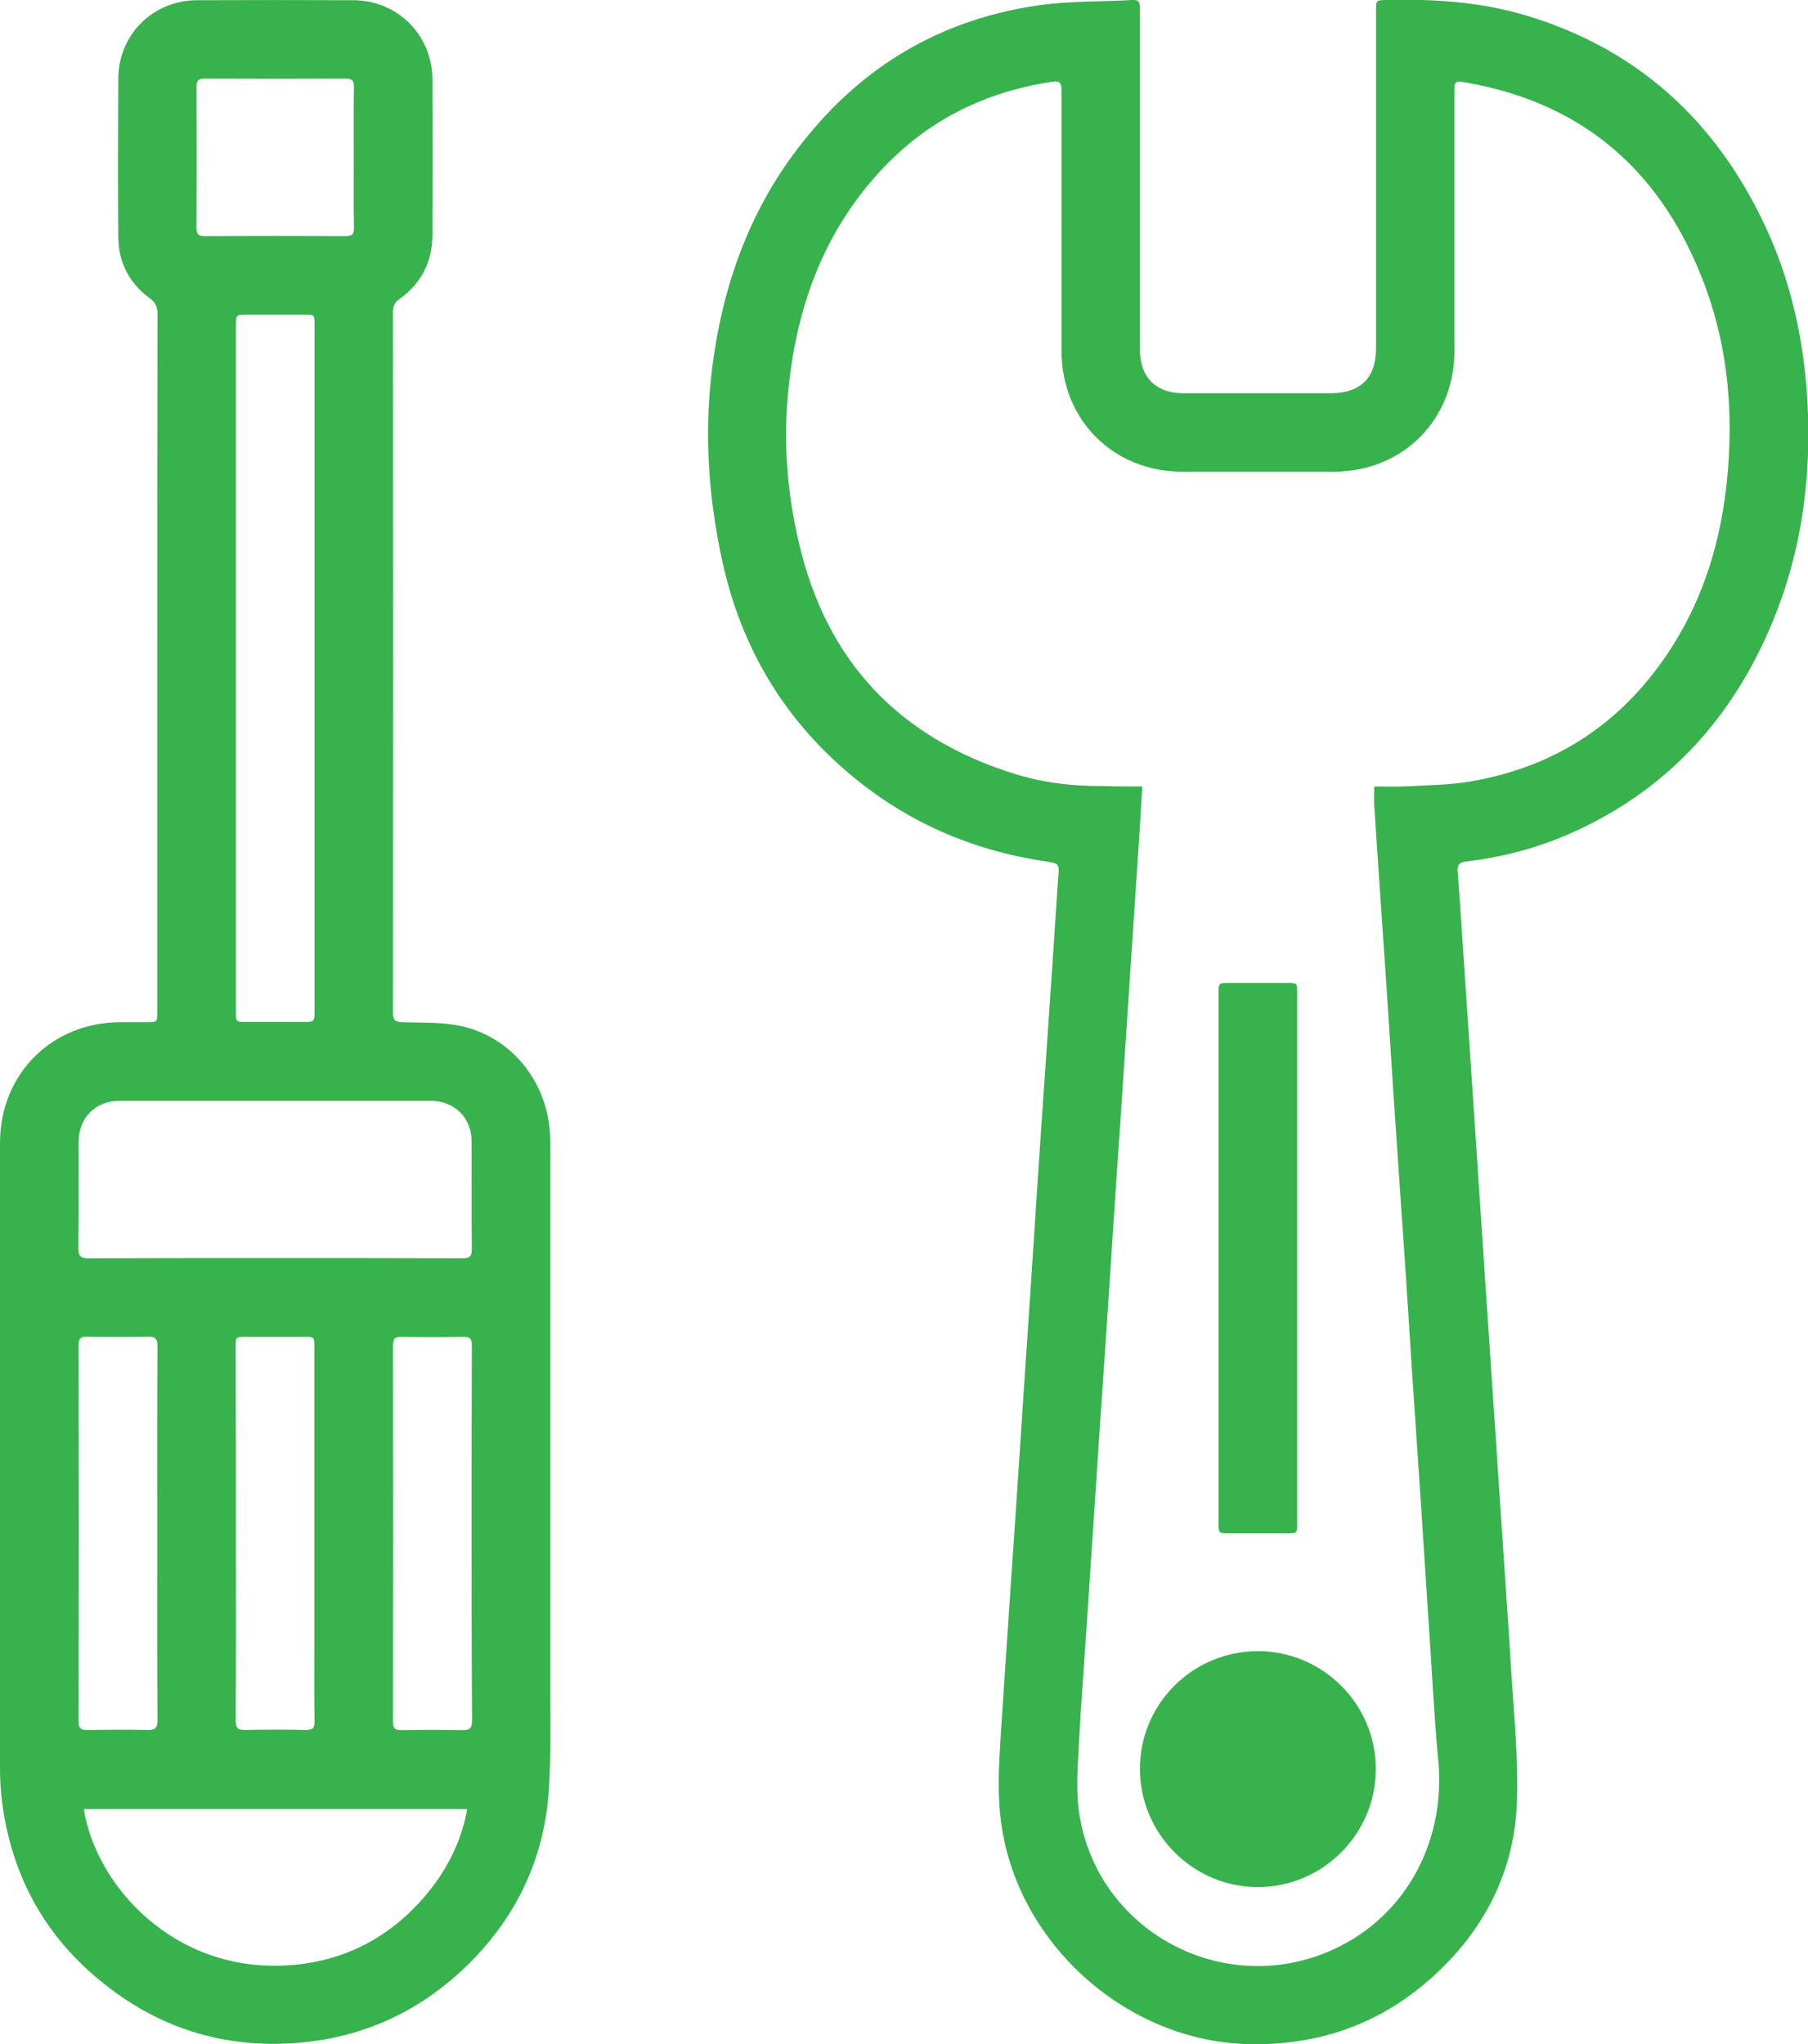
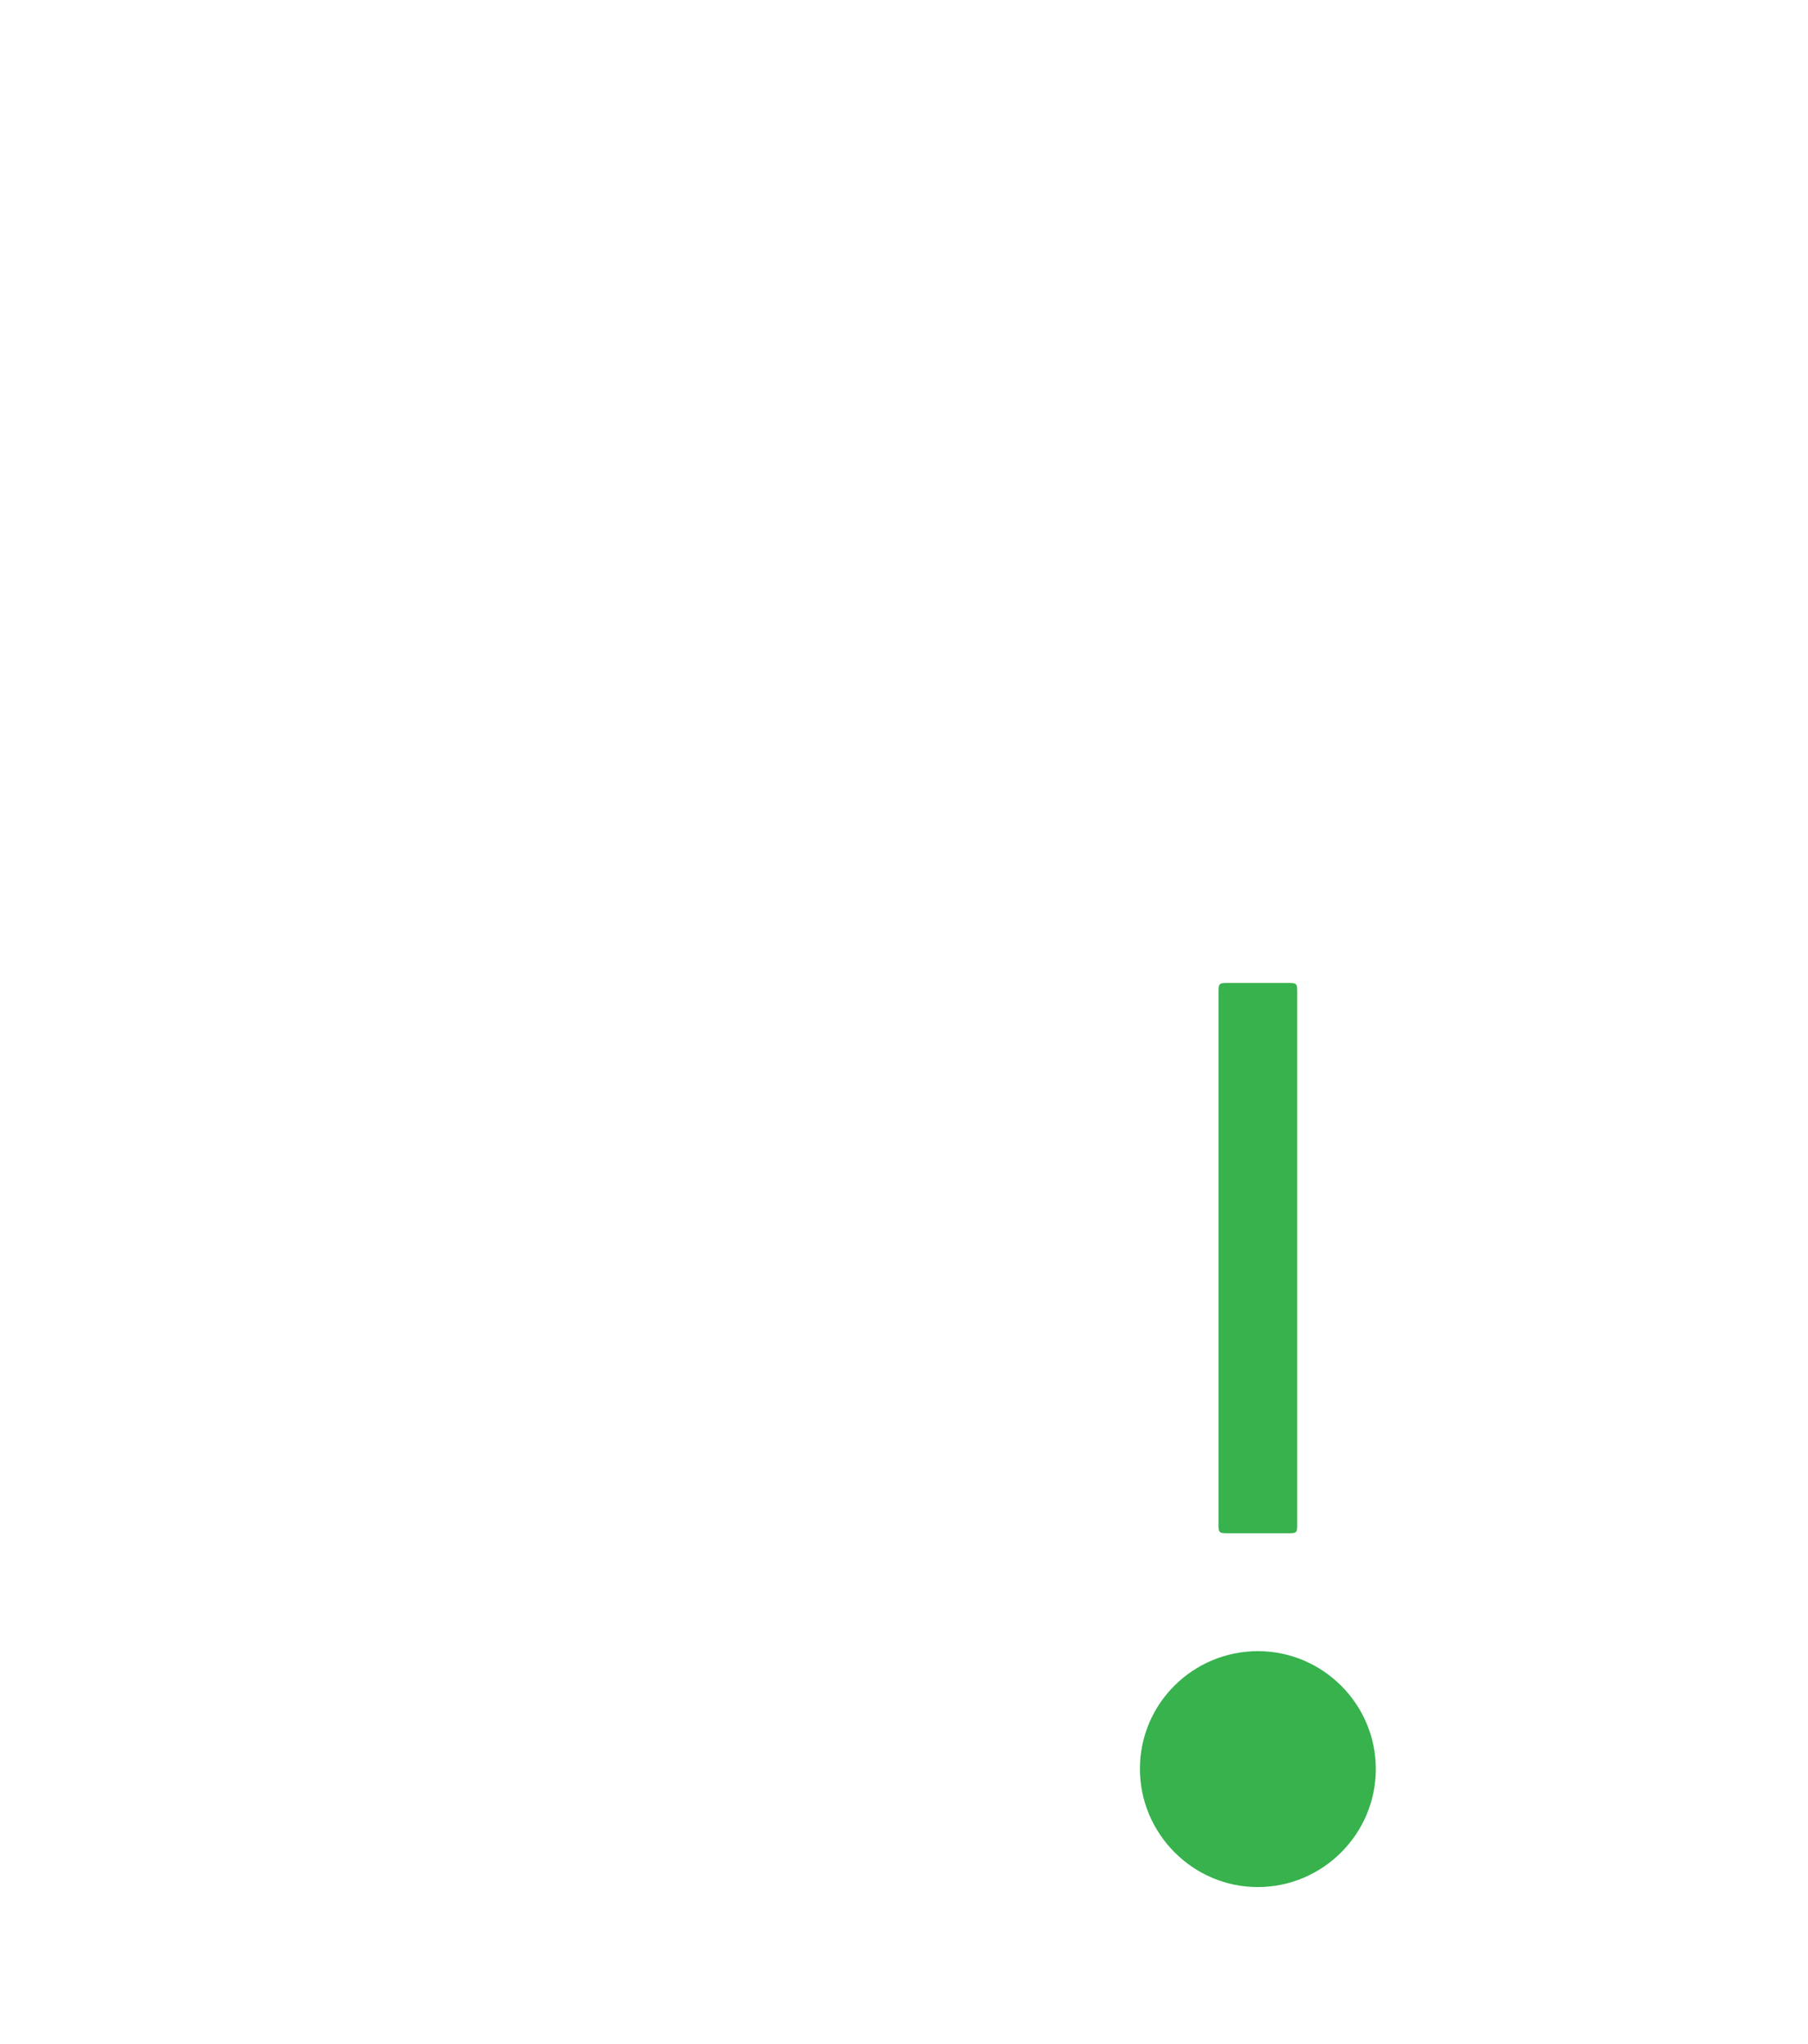
<svg xmlns="http://www.w3.org/2000/svg" viewBox="0 0 834.6 943.5">
  <g fill="#37B24D">
-     <path d="M72.6 305.7c0-53.6 0-107.2.1-160.8 0-3.2-.8-5.2-3.5-7.2-9.6-7-14.6-16.7-14.6-28.6-.2-24.2-.1-48.4 0-72.6C54.6 16.1 70.5.2 90.9.1 115 0 139.1 0 163.2.1c20.4.1 36.3 16.1 36.4 36.5.1 23.9.1 47.9 0 71.8 0 12.5-5.2 22.5-15.3 29.7-2.1 1.5-2.9 3.2-2.9 5.7.1 107.9.1 215.8 0 323.7 0 3.3.9 4.2 4.3 4.3 9.3.3 18.8-.1 27.7 1.9 24.3 5.7 40.6 27.7 40.6 53.1v259.1c0 14.1.3 28.3-.8 42.4-2.7 32.8-17 60.2-41.2 82.3-19.7 17.9-43 28.7-69.5 31.8-36.5 4.2-69.1-5.4-97.2-29C19.9 892.3 5.3 864.9 1 832c-.7-5.3-1-10.6-1-15.9V527.6c0-31.9 23.9-55.8 55.8-55.8h12c4.8 0 4.8 0 4.8-4.7V305.7zm54.2 275c28.9 0 57.8 0 86.7.1 3.3 0 4.3-.9 4.3-4.3-.2-16.6 0-33.1-.1-49.7 0-10.9-7.9-18.7-18.9-18.7H55.2c-11.2 0-18.9 7.8-18.9 19 0 16.3.1 32.6-.1 49 0 3.6.9 4.7 4.6 4.7 28.7-.1 57.4-.1 86-.1zm18.4-272V150.1c0-4.9 0-4.9-5-4.9h-25.8c-5.5 0-5.5 0-5.5 5.4V467c0 4.7 0 4.7 4.8 4.7h26.1c5.3 0 5.4 0 5.4-5.3V308.7zM38.7 835c5.5 35.2 41.5 75.6 94.4 72.1 26.4-1.7 48.1-13.4 64.8-34 9-11.1 15.1-23.6 17.8-38.1h-177zm33.9-127.1c0-28.8-.1-57.6.1-86.4 0-3.8-1.1-4.7-4.7-4.6-9.3.2-18.6.2-27.9 0-2.8 0-3.8.8-3.8 3.7.1 58.1.1 116.1 0 174.2 0 2.9 1 3.7 3.8 3.7 9.3-.1 18.6-.2 27.9 0 3.6.1 4.7-.9 4.7-4.6-.2-28.6-.1-57.3-.1-86zm36.3-.2c0 28.8.1 57.6-.1 86.4 0 3.6 1.1 4.5 4.5 4.4 9.3-.2 18.6-.2 27.9 0 3 0 4-.8 4-3.9-.2-11.2-.1-22.5-.1-33.7v-139c0-4.9 0-4.9-5-4.9h-26.5c-4.8 0-4.8 0-4.8 4.7.1 28.7.1 57.4.1 86zm108.8.2c0-28.9 0-57.8.1-86.7 0-3-.7-4.3-4-4.2-9.4.2-18.9.2-28.3 0-3.2-.1-4.1.9-4.1 4.1.1 57.8.1 115.6 0 173.5 0 3.3 1.1 4.1 4.2 4 9.2-.2 18.4-.2 27.6 0 3.7.1 4.7-1 4.7-4.7-.2-28.7-.2-57.4-.2-86zM163.3 72.7c0-10.9-.1-21.7.1-32.6 0-2.8-.8-3.8-3.7-3.8-21.7.1-43.5.1-65.2 0-2.8 0-3.8.8-3.8 3.7.1 21.7.1 43.5 0 65.2 0 2.8.8 3.8 3.7 3.8 21.7-.1 43.5-.1 65.2 0 2.8 0 3.8-.8 3.8-3.7-.2-10.8-.1-21.7-.1-32.6zm362.9 11.2v77.3c0 13 7.3 20.3 20.2 20.3h67.9c13.7 0 20.9-7.1 20.9-20.7V5.1c0-5.1 0-5 5.2-5.1 21.3-.5 42.3.8 62.9 6.8 51.8 15.2 88.2 48.3 111.1 96.6 12.2 25.7 18.2 52.9 19.9 81.2 2.1 36.8-2.9 72.4-17.7 106.3-18.8 43-48.9 75-92.2 94-15.2 6.6-31 10.8-47.5 12.7-3.4.4-4.3 1.7-4 4.8 1.2 16 2.2 32.1 3.3 48.1l3.3 49.2c1.1 16.5 2.2 33 3.3 49.6 1.1 16 2.1 32.1 3.2 48.1 1.4 20.3 2.7 40.5 4.1 60.8 1.1 16 2.1 32.1 3.2 48.1 1.3 20 2.8 40 4 60.1 1.2 21.1 3.5 42.3 3 63.4-.7 33.6-15.2 61.7-40.3 83.8-23.8 21-52 30.6-83.7 29.9-55.7-1.3-105.6-45.4-113.9-100.4-2.2-14.4-1.3-28.7-.4-43 1.1-16.5 2.2-33 3.3-49.6 1.4-20.1 2.7-40.3 4.1-60.4 1.1-16.2 2.1-32.3 3.2-48.5l3.3-49.2c1.1-16.3 2.1-32.6 3.2-48.8 1.1-16.6 2.2-33.3 3.4-49.9 1.1-15.7 2.1-31.4 3.2-47l2.7-40.5c0-.4.1-.7.1-1.1.5-6.5.5-6.5-5.7-7.5-33.3-4.9-63.2-17.7-89.2-39.2-31.6-26.1-51.5-59.5-60.2-99.5-6.2-28.4-8.3-57.2-5-86.1 4.7-41 18.2-78.6 44.9-110.6C401 28.5 436.7 8.5 479.8 2.4c14.2-2 28.7-1.6 43-2.4 3.3-.2 3.4 1.6 3.4 4zm1.1 279.1c-.5 8.2-.9 15.6-1.4 23.1-1.1 16.5-2.2 33-3.3 49.6-1.1 16.2-2.1 32.3-3.2 48.5-1.3 20.3-2.7 40.5-4.1 60.8-1.1 16.2-2.1 32.3-3.2 48.5-1.3 20.3-2.7 40.5-4.1 60.8-1.1 16-2.1 32.1-3.2 48.1-1.1 16.6-2.2 33.3-3.3 49.9-1.1 16.5-2.4 33-3.3 49.6-.5 11-1.6 22.1-.3 32.9 6.7 54.4 63.8 87.2 114.6 66.3 35-14.4 55.2-49.7 51.4-88.9-1.9-20-2.8-40-4.2-60-1.3-20-2.6-40-3.9-60.1-1.3-19.8-2.7-39.6-4-59.3-1.3-19.9-2.5-39.8-3.9-59.7l-4.8-70.2c-1.3-19.9-2.5-39.8-3.9-59.7-1.6-23.8-3.3-47.5-4.8-71.3-.2-2.8 0-5.7 0-8.9 5.4 0 10.6.2 15.8-.1 9.5-.5 19.1-.6 28.5-2.2 40.7-6.9 71.9-28.3 93.8-63.2 14.3-22.9 21.8-48.1 24.6-74.8 3.2-30.7.9-61-9.8-90.1-19.1-52-55-84.8-110.5-94.5-5.2-.9-5.4-.7-5.4 4.4v119.4c0 31.9-23.9 55.8-55.7 55.8h-70c-31.8 0-55.7-23.9-55.7-55.9V41.7c0-3.1-.6-4.5-4-4-31.3 4.6-58.1 17.9-79.6 41.2-26.9 29.1-39.2 64.4-42.7 103.3-2.1 23.1-.2 45.9 5.1 68.4 12.7 54.7 46.3 90.1 99.9 106.7 13 4 26.5 5.6 40.1 5.5 5.9.2 11.9.2 18.5.2z" />
    <path d="M635.1 816.5c0 30-24.5 54.5-54.5 54.5-29.9 0-54.4-24.6-54.4-54.6s24.4-54.3 54.6-54.3c29.9.1 54.3 24.5 54.3 54.4zm-72.6-236V458.6c0-4.9 0-4.9 5-4.9H594c4.8 0 4.8 0 4.8 4.7V703c0 4.7 0 4.7-4.8 4.7h-26.5c-5 0-5 0-5-4.9V580.5z" />
  </g>
</svg>